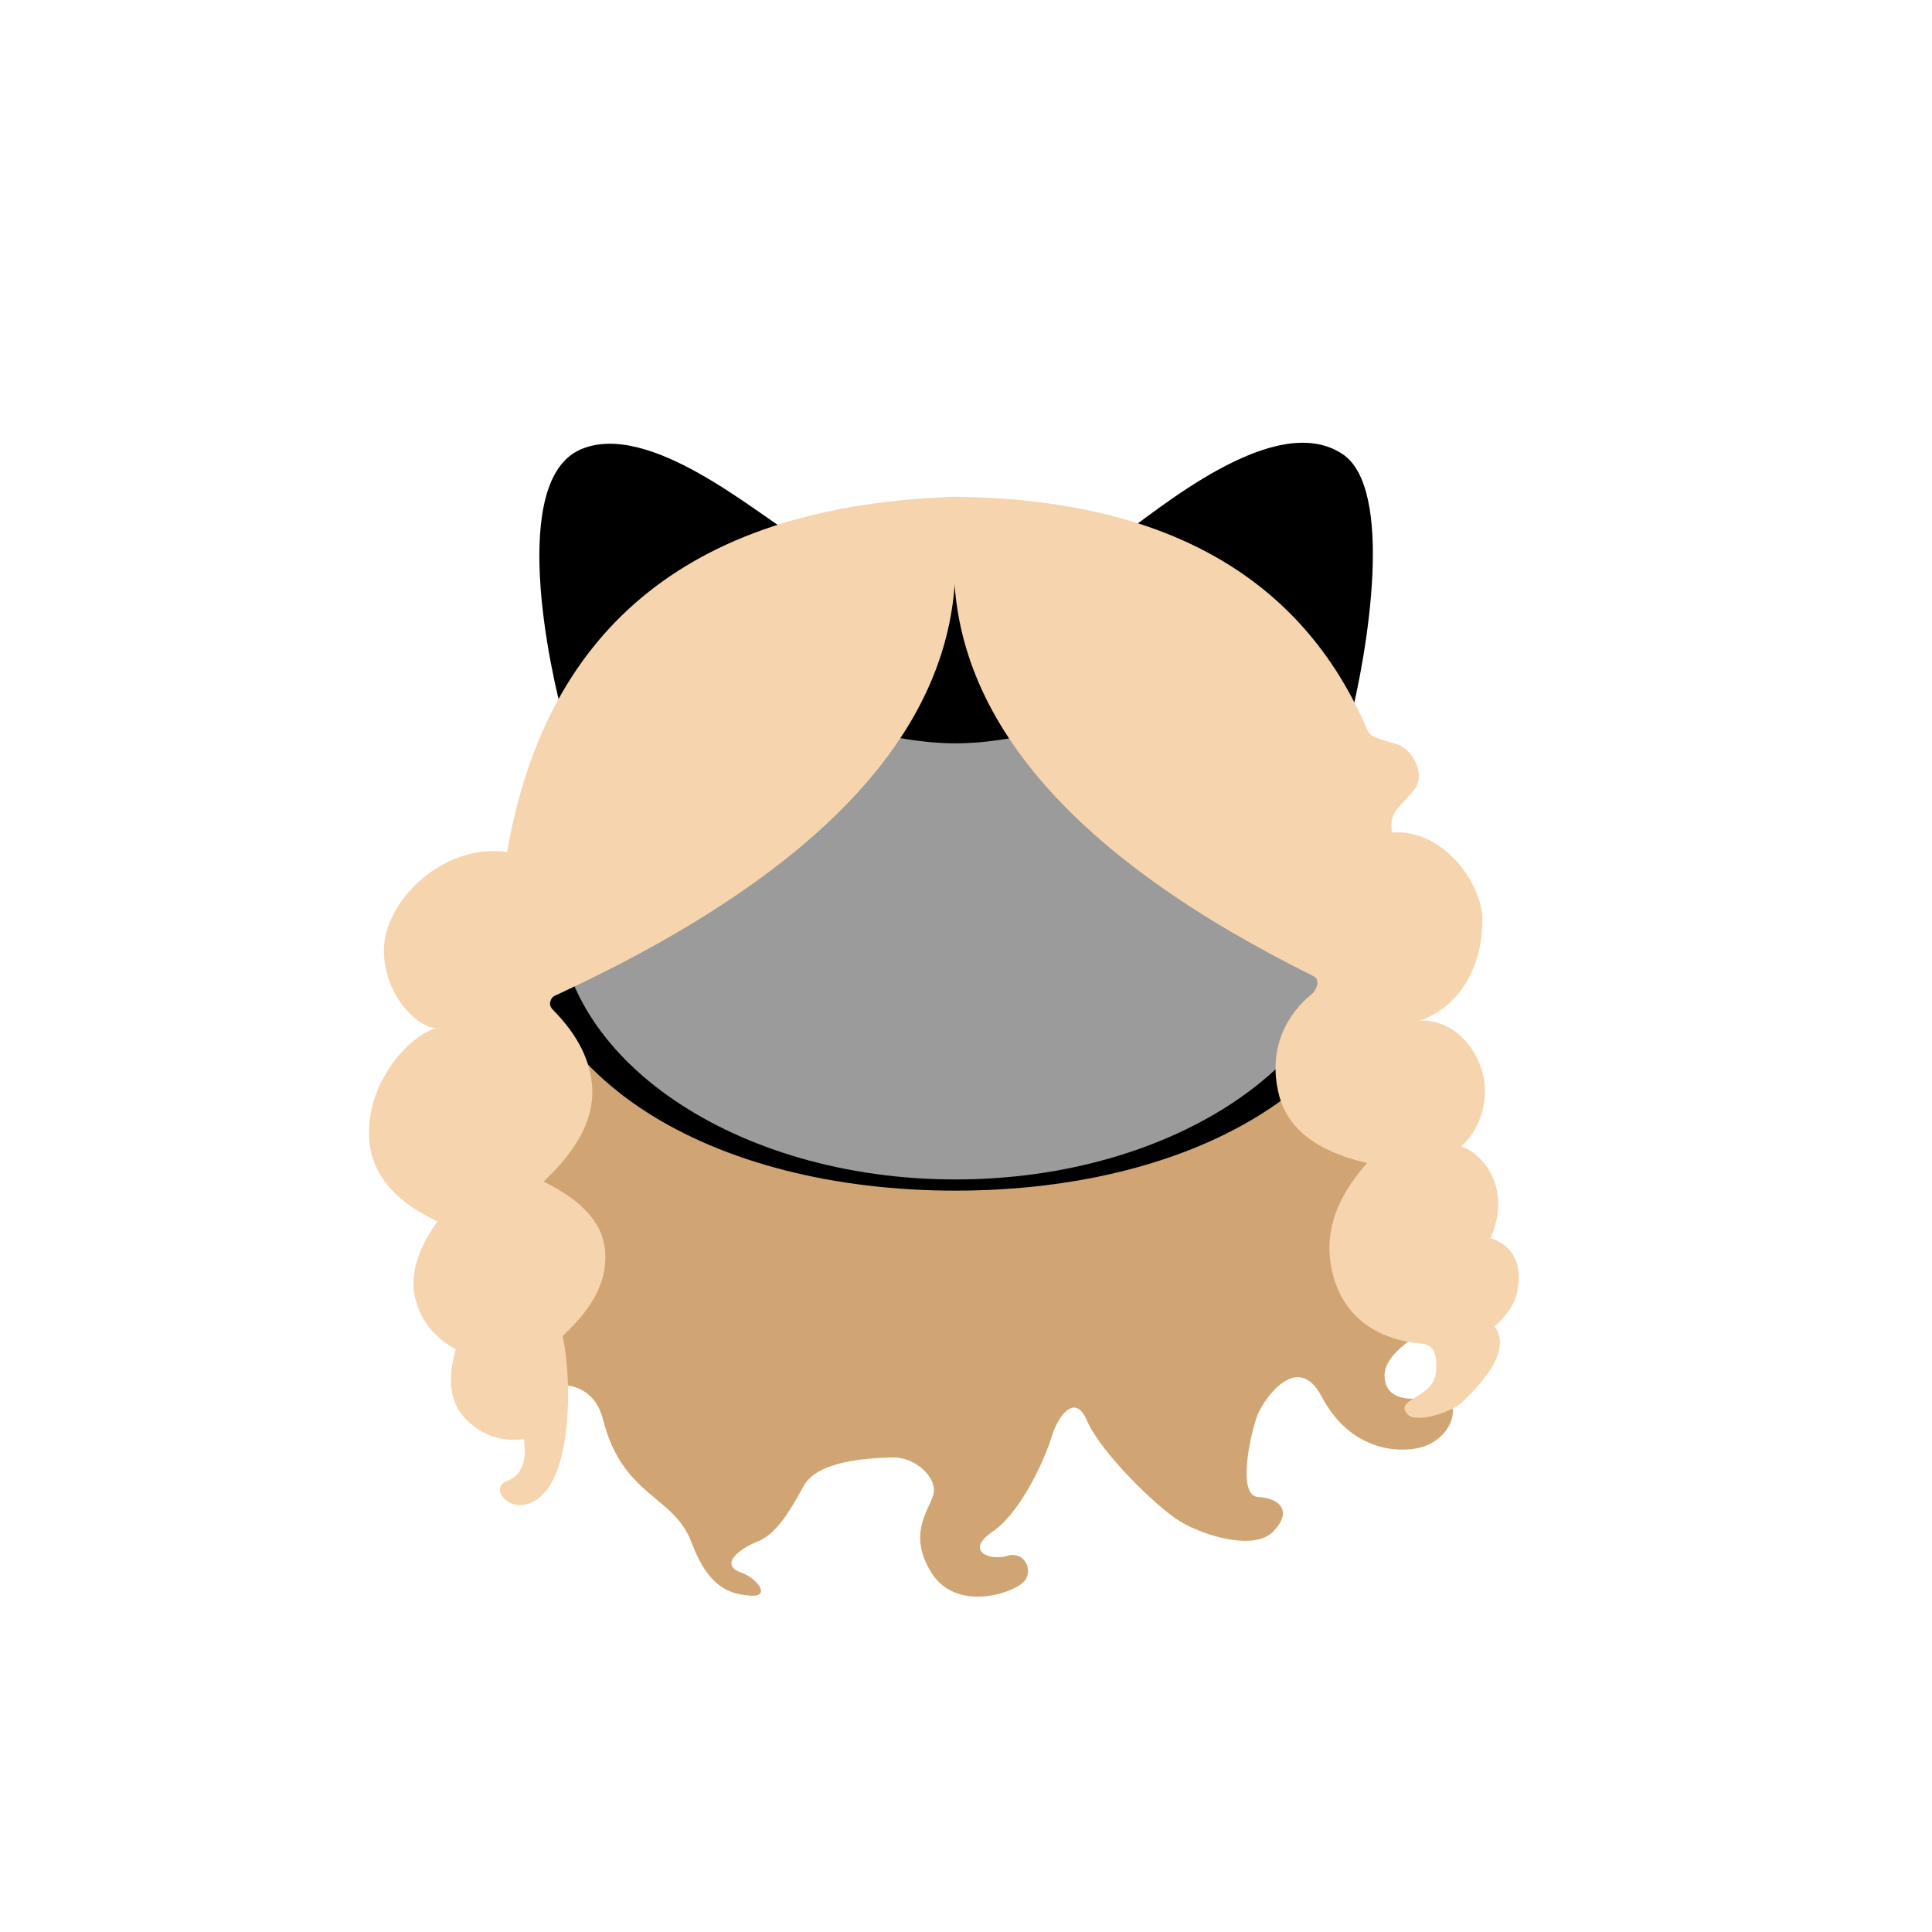
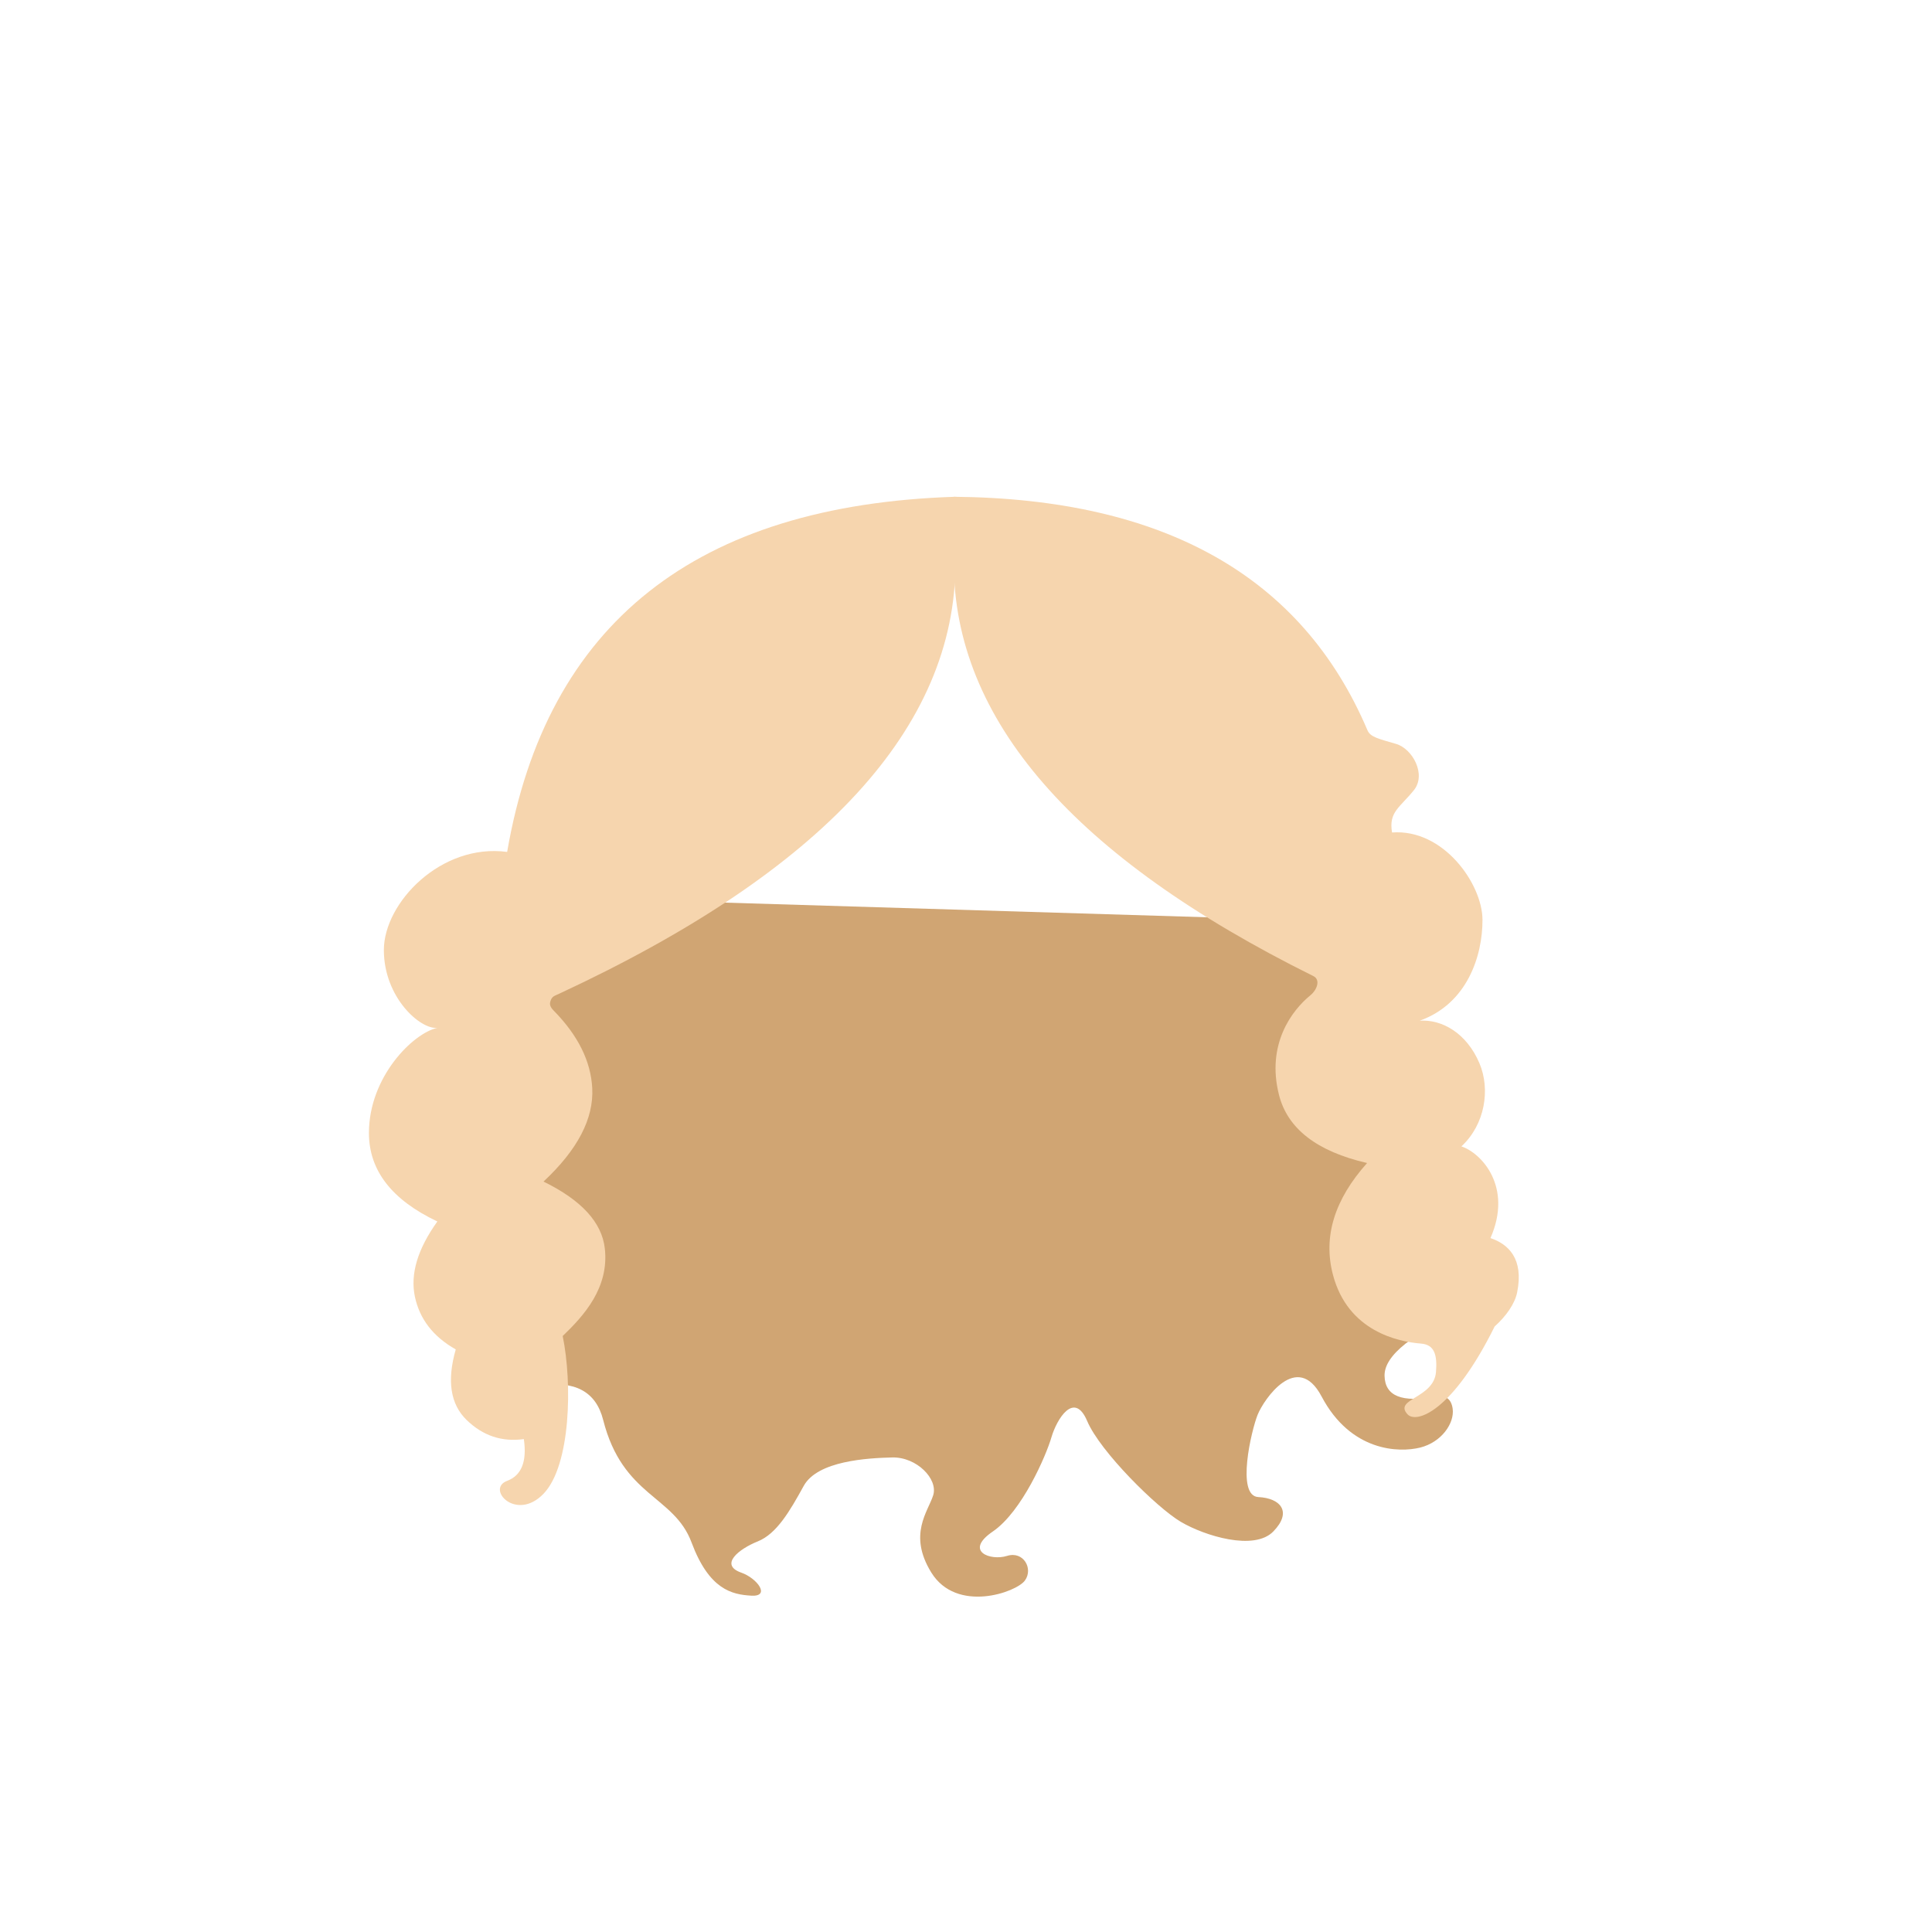
<svg xmlns="http://www.w3.org/2000/svg" width="48px" height="48px" viewBox="0 0 48 48" version="1.1">
  <title>hair-sidepartbangcurlymed</title>
  <desc>Created with Sketch.</desc>
  <defs />
  <g id="SVGs" stroke="none" stroke-width="1" fill="none" fill-rule="evenodd">
    <g id="Slices" transform="translate(-59, -591)" />
    <g id="Group-59" transform="translate(9, 11)" fill-rule="nonzero">
      <path d="M4.75,11.296 L24.888,11.908 L26.376,17.491 L27.509,21.503 C26.092,22.118 25.388,22.677 25.399,23.182 C25.409,23.686 25.833,23.857 26.671,23.694 C26.917,23.654 27.057,23.756 27.091,23.998 C27.141,24.361 26.813,24.831 26.286,24.964 C25.758,25.096 24.56,25.068 23.834,23.694 C23.231,22.553 22.402,23.762 22.246,24.148 C22.09,24.534 21.706,26.167 22.262,26.194 C22.817,26.221 23.11,26.561 22.635,27.049 C22.159,27.538 20.933,27.16 20.338,26.81 C19.743,26.459 18.334,25.067 18.011,24.306 C17.689,23.545 17.255,24.256 17.123,24.708 C16.992,25.16 16.392,26.554 15.667,27.049 C14.941,27.544 15.612,27.784 16.019,27.656 C16.427,27.527 16.677,27.973 16.464,28.267 C16.252,28.562 14.766,29.089 14.136,28.066 C13.555,27.122 14.059,26.553 14.185,26.149 C14.311,25.745 13.774,25.196 13.168,25.21 C12.562,25.225 11.313,25.29 10.968,25.917 C10.623,26.544 10.297,27.106 9.828,27.295 C9.358,27.483 8.863,27.876 9.415,28.071 C9.819,28.213 10.15,28.672 9.666,28.644 C9.183,28.616 8.618,28.493 8.181,27.321 C7.743,26.148 6.471,26.19 5.985,24.276 C5.807,23.573 5.28,23.29 4.406,23.427 L3.527,15.608 L4.75,11.296 Z" id="Path-112" fill="#D0A573" />
      <g id="Group-3" transform="translate(3.091, 0)">
-         <path d="M11.647,18.581 C17.672,18.581 22.556,15.802 22.556,11.1 C22.556,9.732 22.143,8.352 21.408,7.082 C21.921,5.095 22.536,1.14 21.27,0.286 C19.573,-0.859 16.578,1.768 15.735,2.322 C14.472,1.833 13.093,1.554 11.647,1.554 C10.228,1.554 8.871,1.823 7.627,2.296 C6.71,1.772 4.03,-0.568 2.335,0.166 C0.554,0.937 1.55,5.609 1.946,6.98 C1.174,8.277 0.738,9.695 0.738,11.1 C0.738,15.802 5.622,18.581 11.647,18.581 Z" id="Oval-2" fill="#000000" />
-         <path d="M11.647,18.303 C17.098,18.303 21.517,15.3 21.517,11.595 C21.517,9.264 19.767,7.2 17.111,6.756 C15.547,6.494 13.668,7.468 11.647,7.468 C9.639,7.468 7.771,6.493 6.212,6.751 C3.54,7.193 1.777,9.256 1.777,11.595 C1.777,15.3 6.196,18.303 11.647,18.303 Z" id="Oval-2" fill="#9B9B9B" />
-       </g>
+         </g>
      <path d="M14.738,1.342 C8.291,1.547 4.579,4.489 3.6,10.166 C1.962,9.945 0.537,11.426 0.537,12.604 C0.537,13.782 1.444,14.584 1.866,14.537 C1.262,14.667 0.166,15.755 0.166,17.149 C0.166,18.078 0.733,18.811 1.866,19.347 C1.376,20.031 1.19,20.652 1.307,21.212 C1.425,21.772 1.763,22.21 2.323,22.526 C2.1,23.305 2.19,23.889 2.594,24.28 C2.998,24.672 3.472,24.829 4.015,24.754 C4.095,25.312 3.957,25.657 3.6,25.791 C3.066,25.991 3.824,26.817 4.503,26.113 C5.181,25.41 5.222,23.369 4.98,22.193 C5.508,21.687 6.135,20.994 6.027,20.021 C5.955,19.372 5.447,18.817 4.503,18.356 C5.35,17.566 5.754,16.792 5.714,16.034 C5.679,15.366 5.361,14.725 4.76,14.112 C4.679,14.03 4.647,13.965 4.674,13.878 C4.714,13.753 4.764,13.748 4.892,13.689 C11.456,10.638 14.738,7.071 14.738,2.986 C14.738,2.321 14.738,1.773 14.738,1.342 Z" id="Path-111" fill="#F6D5AE" />
-       <path d="M28.735,1.342 C23.507,1.389 20.081,3.324 18.457,7.145 C18.383,7.32 18.151,7.362 17.744,7.483 C17.337,7.604 16.991,8.241 17.303,8.63 C17.652,9.065 17.935,9.17 17.847,9.683 C16.567,9.586 15.604,10.965 15.6,11.849 C15.597,12.759 15.985,13.94 17.16,14.359 C16.607,14.322 15.994,14.665 15.675,15.418 C15.401,16.065 15.536,16.938 16.124,17.482 C15.627,17.645 14.841,18.484 15.402,19.76 C14.963,19.907 14.568,20.267 14.739,21.109 C14.796,21.391 15.013,21.701 15.298,21.956 C14.81,22.615 15.822,23.559 16.087,23.822 C16.352,24.084 17.248,24.376 17.464,24.137 C17.814,23.75 16.809,23.745 16.755,23.087 C16.72,22.654 16.798,22.407 17.128,22.381 C17.69,22.336 18.946,22.08 19.316,20.669 C19.563,19.728 19.28,18.804 18.467,17.895 C19.713,17.607 20.443,17.043 20.656,16.202 C20.976,14.94 20.329,14.096 19.876,13.728 C19.705,13.588 19.622,13.339 19.801,13.251 C25.757,10.299 28.735,6.877 28.735,2.986 C28.735,2.321 28.735,1.773 28.735,1.342 Z" id="Path-111" fill="#F6D5AE" transform="translate(21.716, 12.784) scale(-1, 1) translate(-21.716, -12.784) " />
+       <path d="M28.735,1.342 C23.507,1.389 20.081,3.324 18.457,7.145 C18.383,7.32 18.151,7.362 17.744,7.483 C17.337,7.604 16.991,8.241 17.303,8.63 C17.652,9.065 17.935,9.17 17.847,9.683 C16.567,9.586 15.604,10.965 15.6,11.849 C15.597,12.759 15.985,13.94 17.16,14.359 C16.607,14.322 15.994,14.665 15.675,15.418 C15.401,16.065 15.536,16.938 16.124,17.482 C15.627,17.645 14.841,18.484 15.402,19.76 C14.963,19.907 14.568,20.267 14.739,21.109 C14.796,21.391 15.013,21.701 15.298,21.956 C16.352,24.084 17.248,24.376 17.464,24.137 C17.814,23.75 16.809,23.745 16.755,23.087 C16.72,22.654 16.798,22.407 17.128,22.381 C17.69,22.336 18.946,22.08 19.316,20.669 C19.563,19.728 19.28,18.804 18.467,17.895 C19.713,17.607 20.443,17.043 20.656,16.202 C20.976,14.94 20.329,14.096 19.876,13.728 C19.705,13.588 19.622,13.339 19.801,13.251 C25.757,10.299 28.735,6.877 28.735,2.986 C28.735,2.321 28.735,1.773 28.735,1.342 Z" id="Path-111" fill="#F6D5AE" transform="translate(21.716, 12.784) scale(-1, 1) translate(-21.716, -12.784) " />
    </g>
  </g>
</svg>